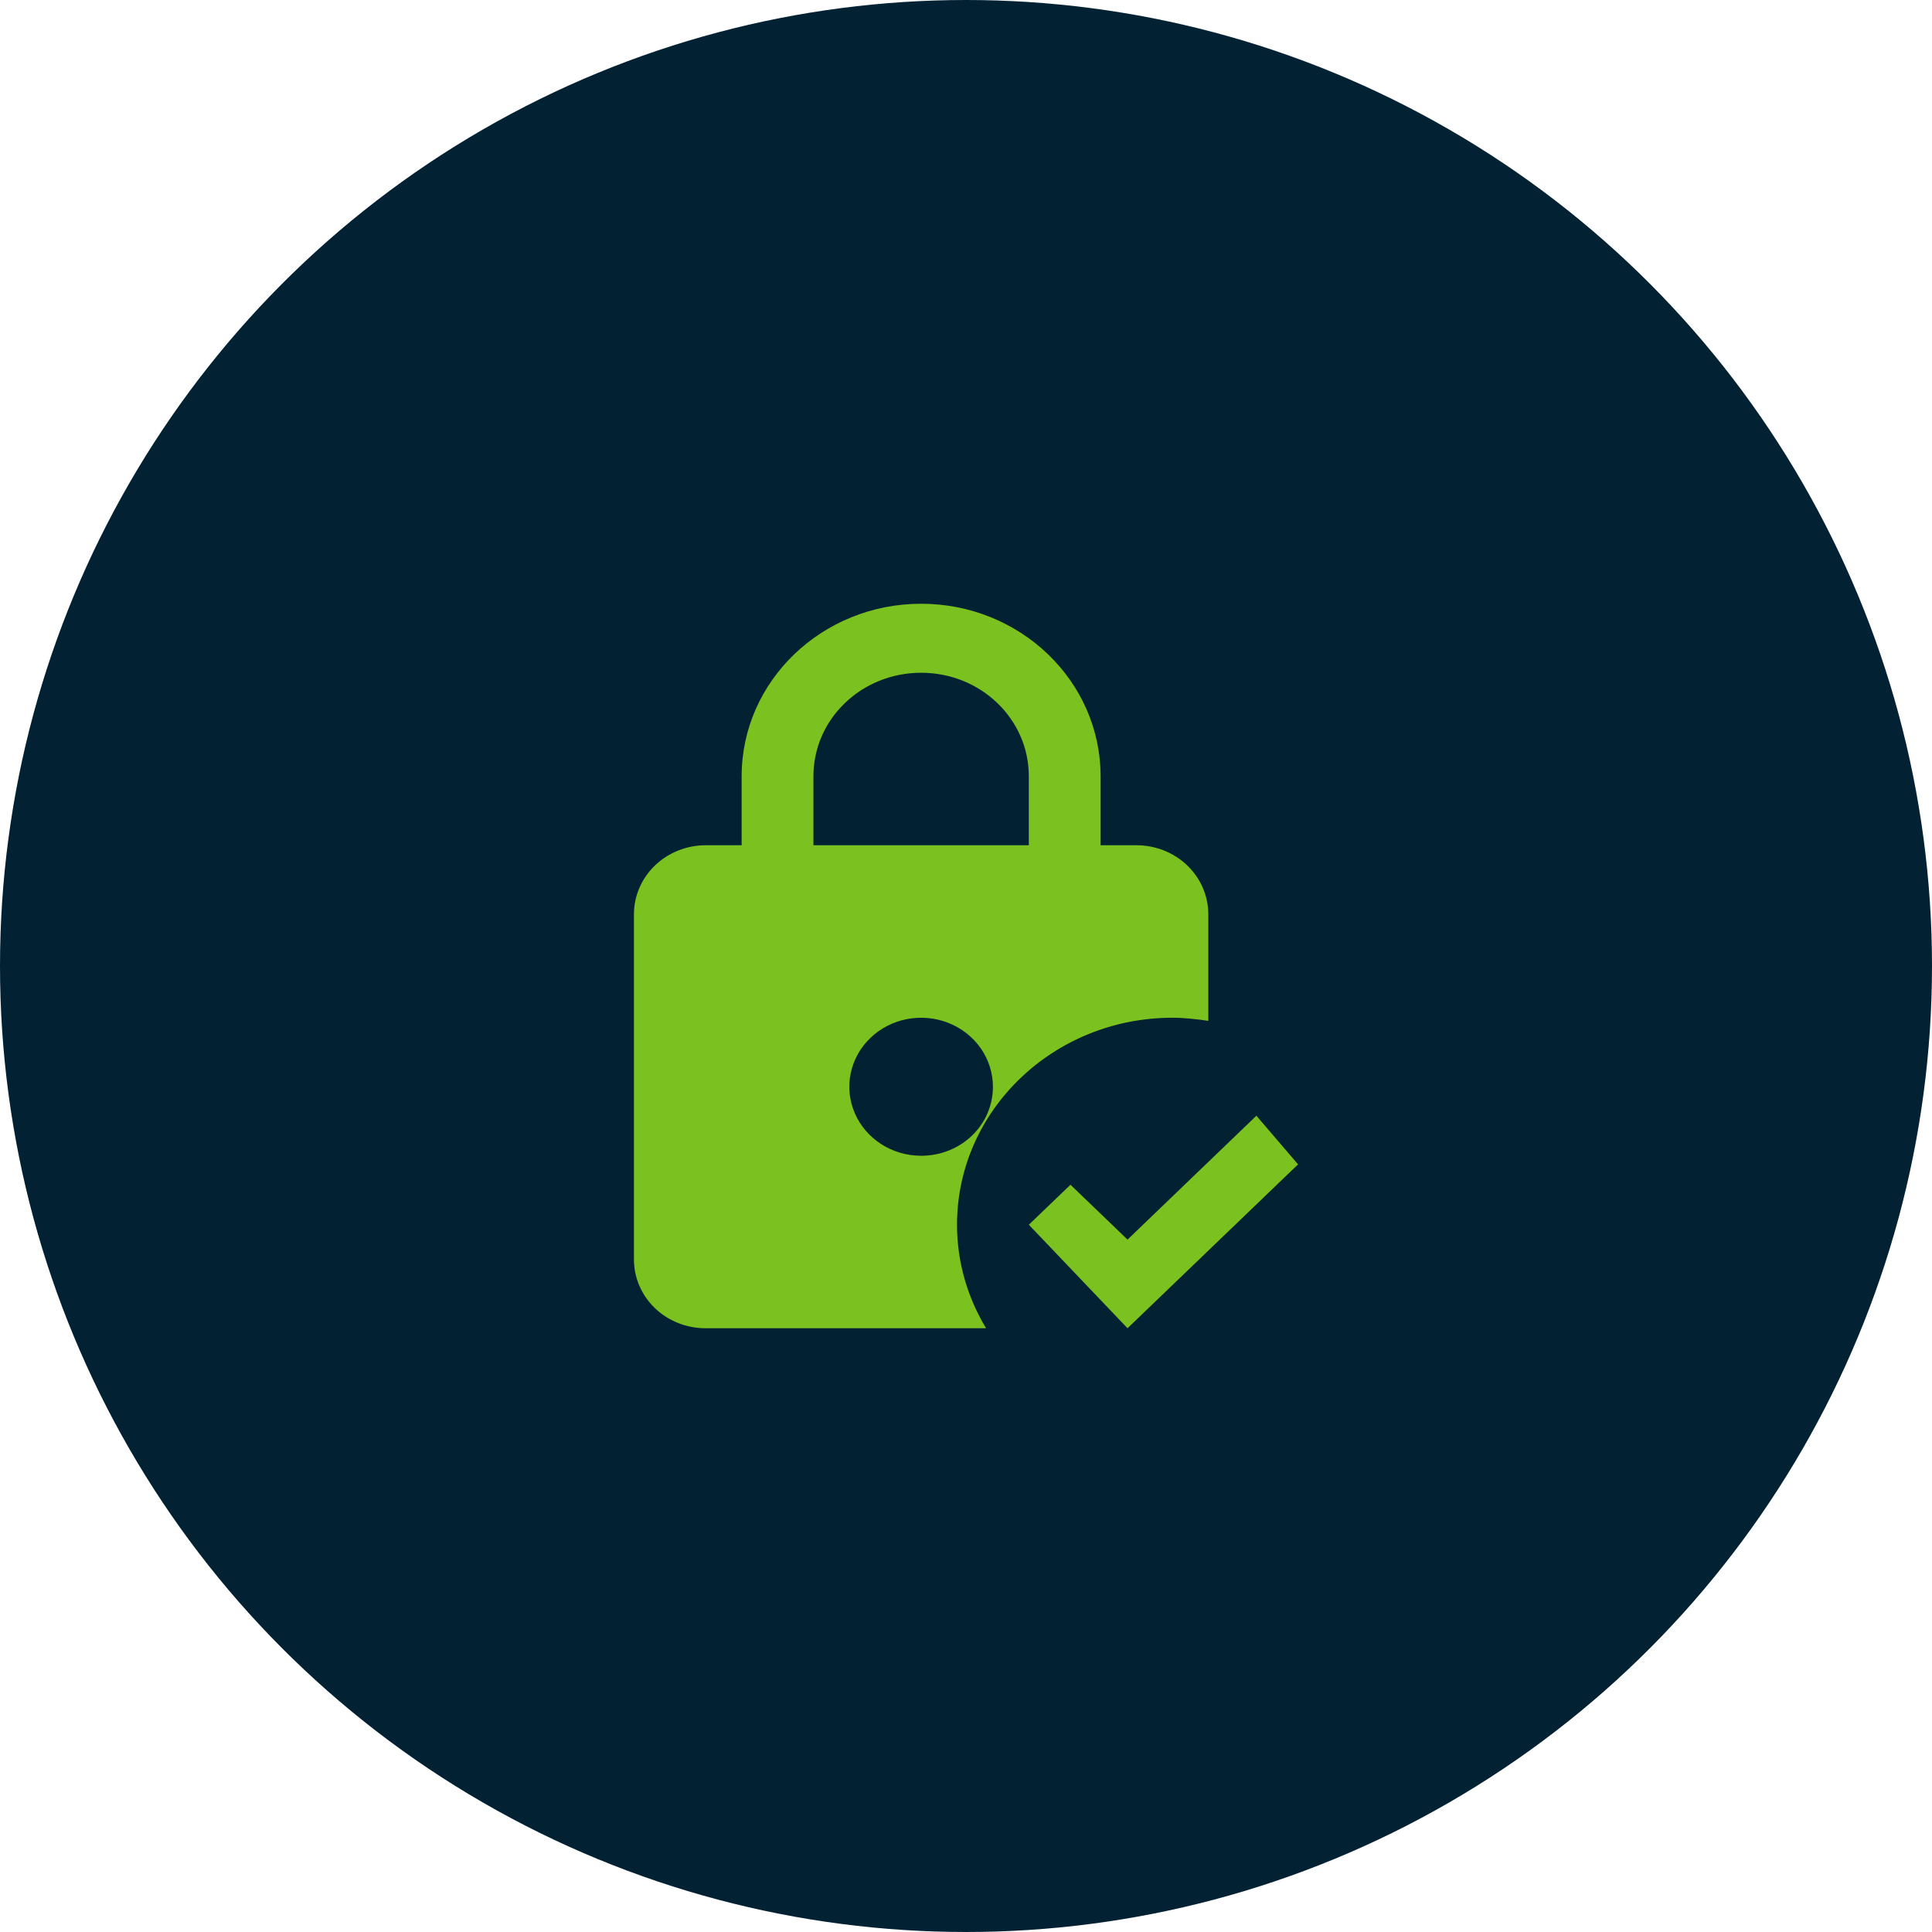
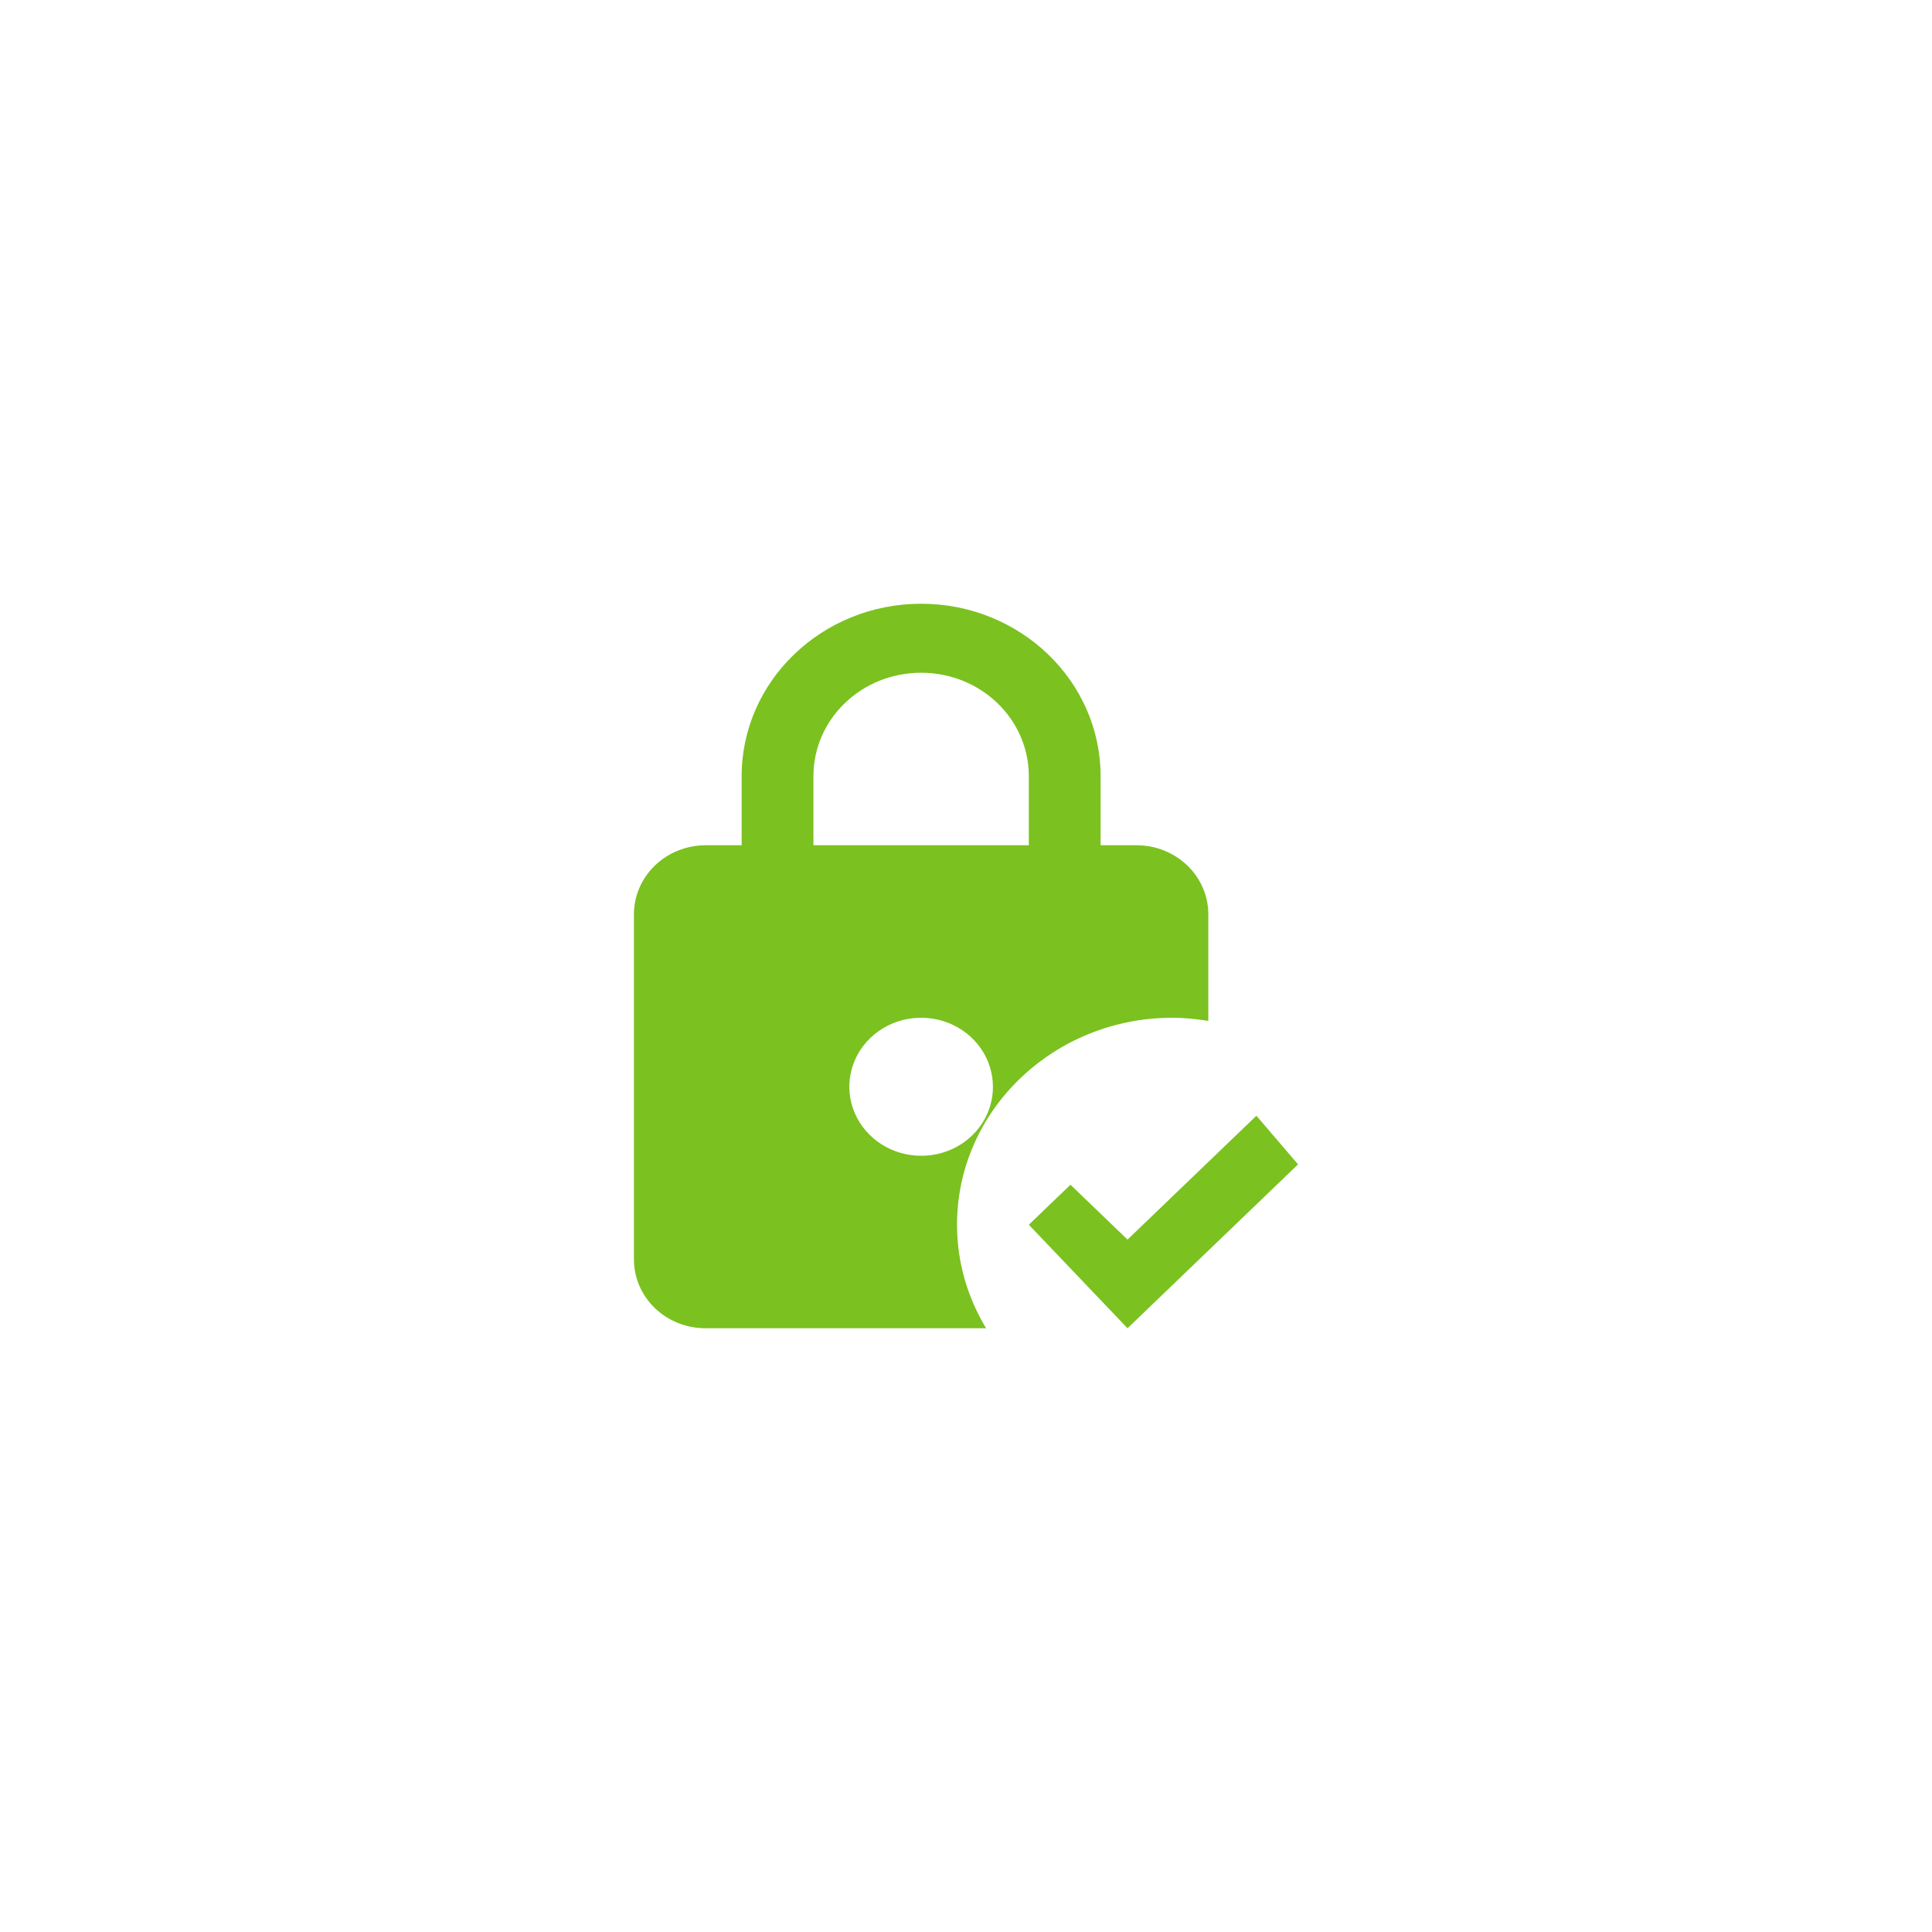
<svg xmlns="http://www.w3.org/2000/svg" width="64" height="64" viewBox="0 0 64 64" fill="none">
-   <circle cx="32" cy="32" r="32" fill="#022234" />
  <path d="M38.838 33.714C39.242 33.714 39.635 33.76 40.027 33.817V30.286C40.027 29.68 39.776 29.098 39.33 28.669C38.884 28.241 38.279 28 37.649 28H36.459V25.714C36.459 22.56 33.796 20 30.514 20C27.231 20 24.568 22.56 24.568 25.714V28H23.378C22.748 28 22.143 28.241 21.697 28.669C21.251 29.098 21 29.68 21 30.286V41.714C21 42.983 22.058 44 23.378 44H32.666C32.059 42.994 31.703 41.829 31.703 40.571C31.703 36.789 34.902 33.714 38.838 33.714ZM26.946 25.714C26.946 23.817 28.54 22.286 30.514 22.286C32.488 22.286 34.081 23.817 34.081 25.714V28H26.946V25.714ZM30.514 38.286C30.043 38.286 29.583 38.152 29.192 37.901C28.801 37.649 28.496 37.292 28.316 36.875C28.136 36.457 28.089 35.998 28.181 35.554C28.273 35.111 28.499 34.703 28.832 34.384C29.164 34.064 29.588 33.846 30.049 33.758C30.511 33.67 30.989 33.715 31.424 33.888C31.858 34.061 32.23 34.354 32.491 34.73C32.752 35.106 32.892 35.548 32.892 36C32.892 37.269 31.834 38.286 30.514 38.286ZM43 38.571L37.351 44L34.081 40.571L35.461 39.246L37.351 41.063L41.62 36.96L43 38.571Z" fill="#7BC120" />
</svg>